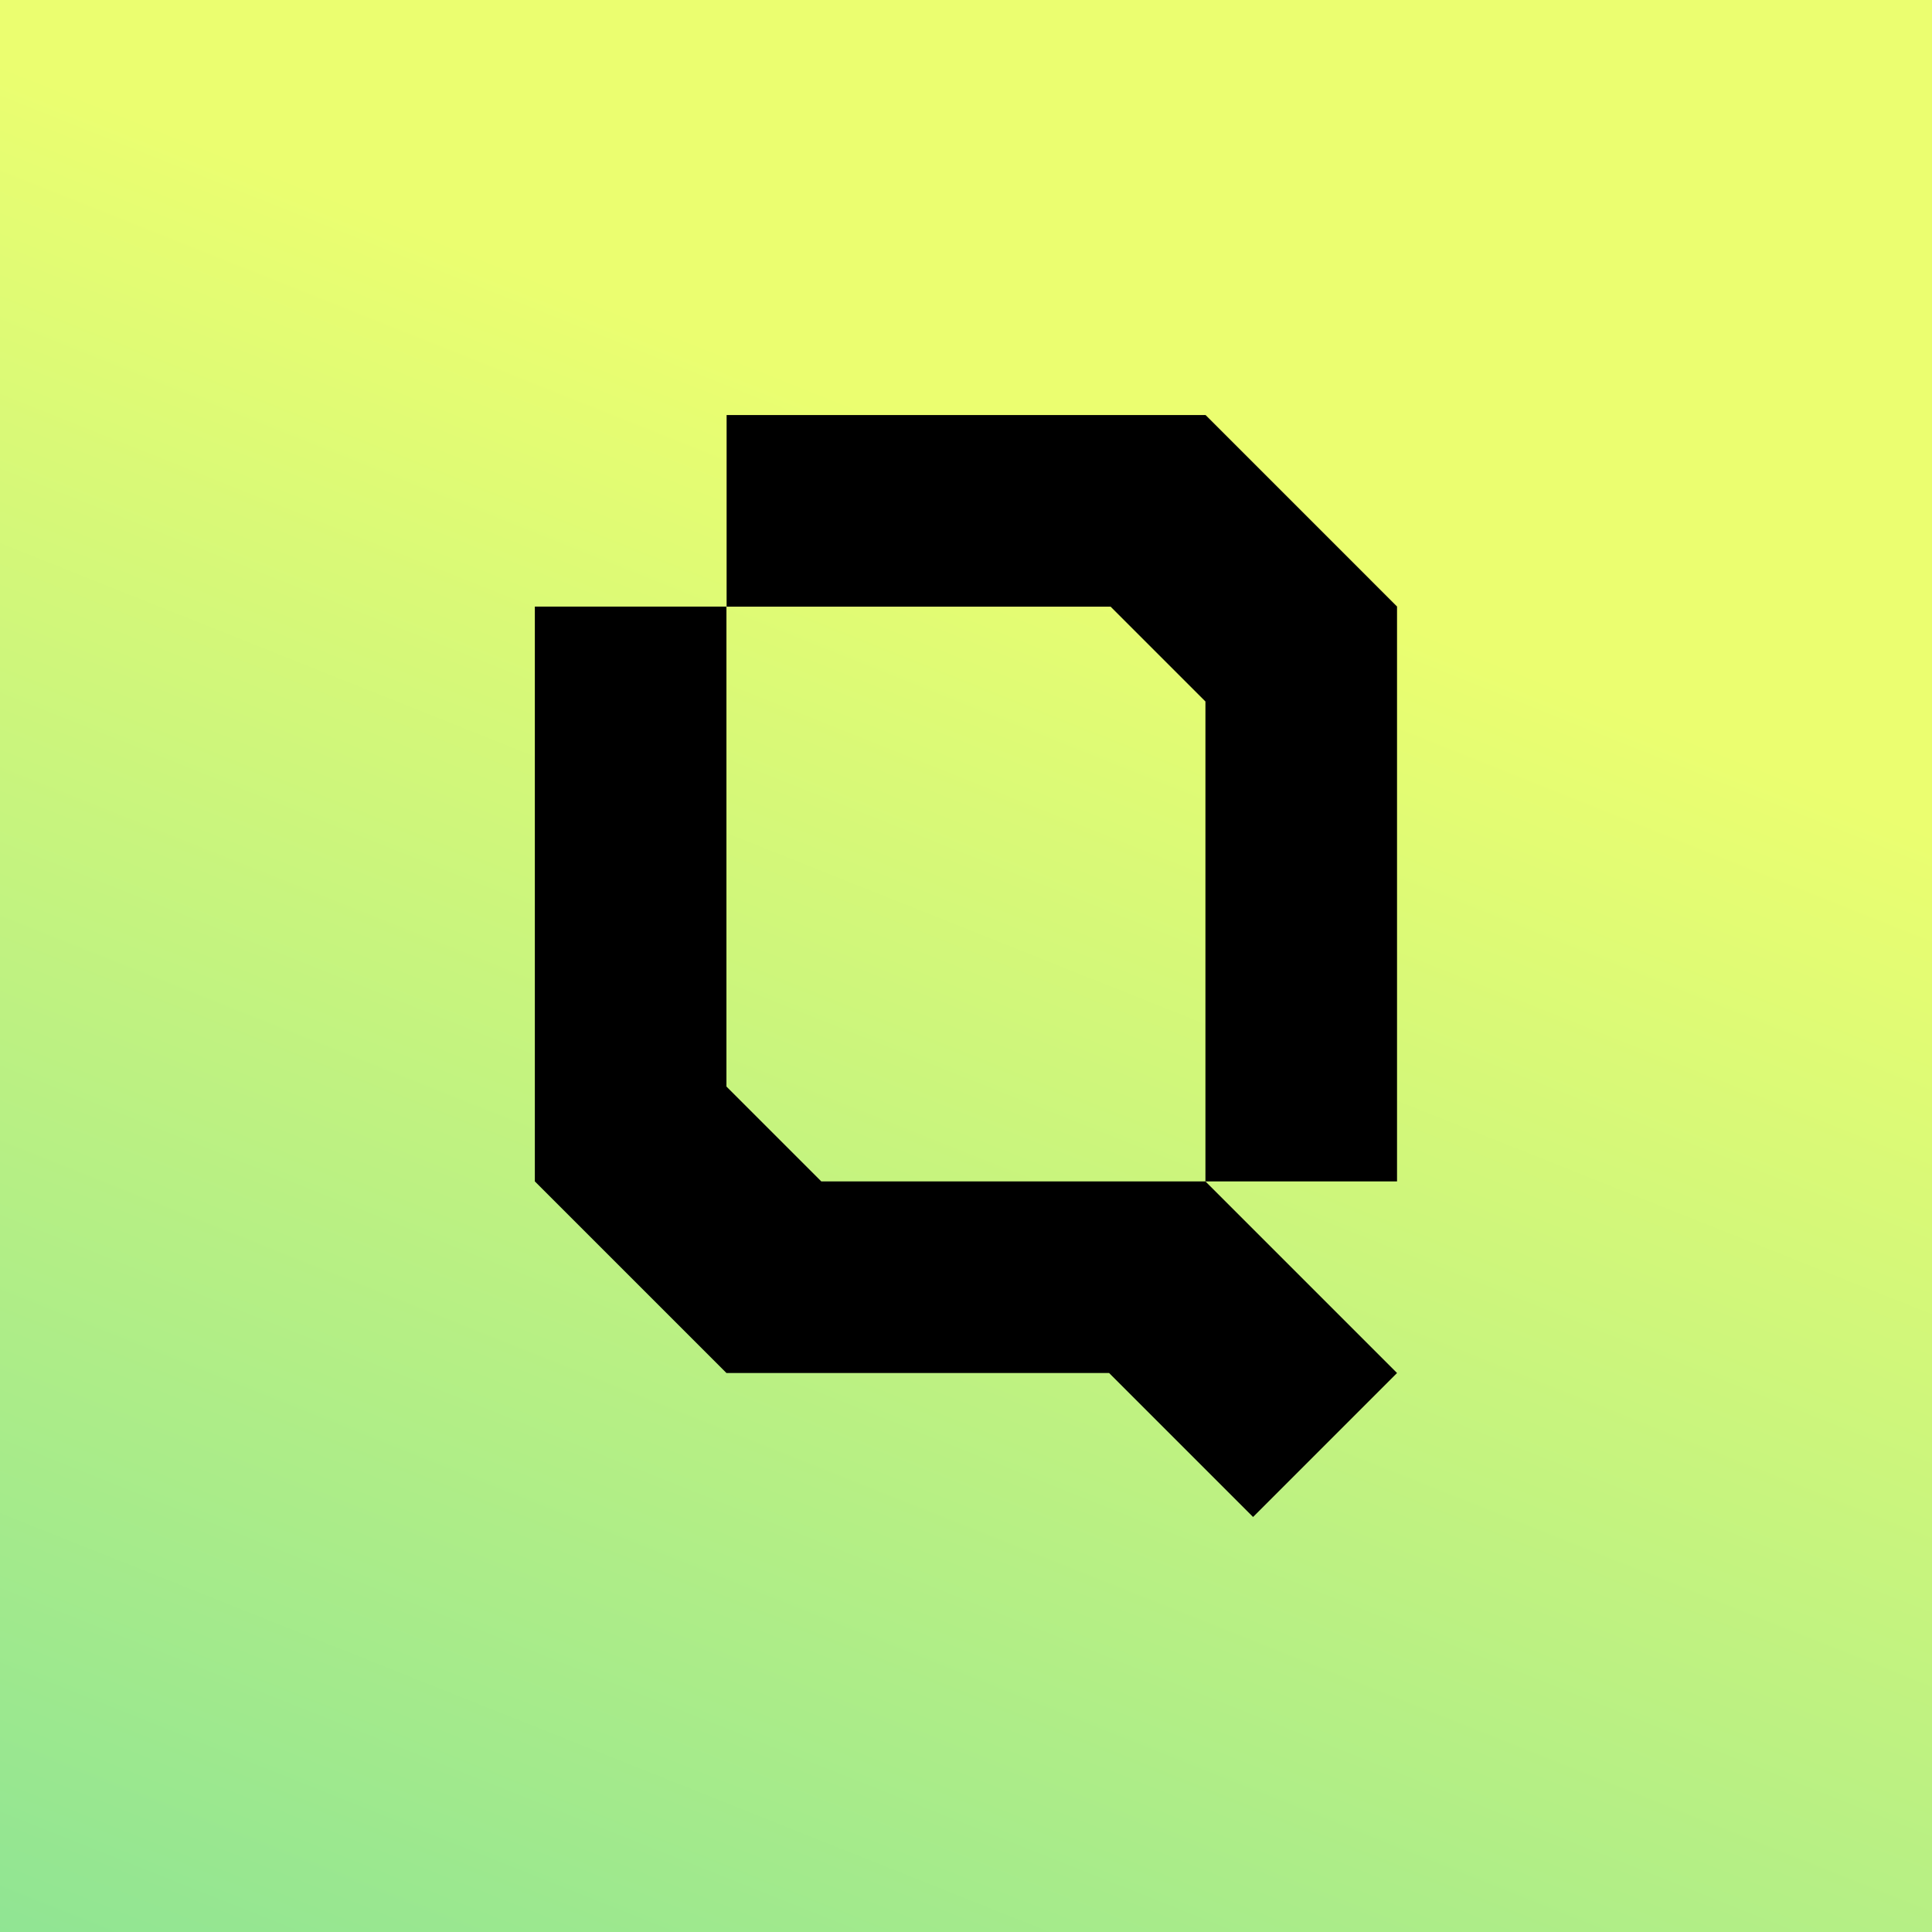
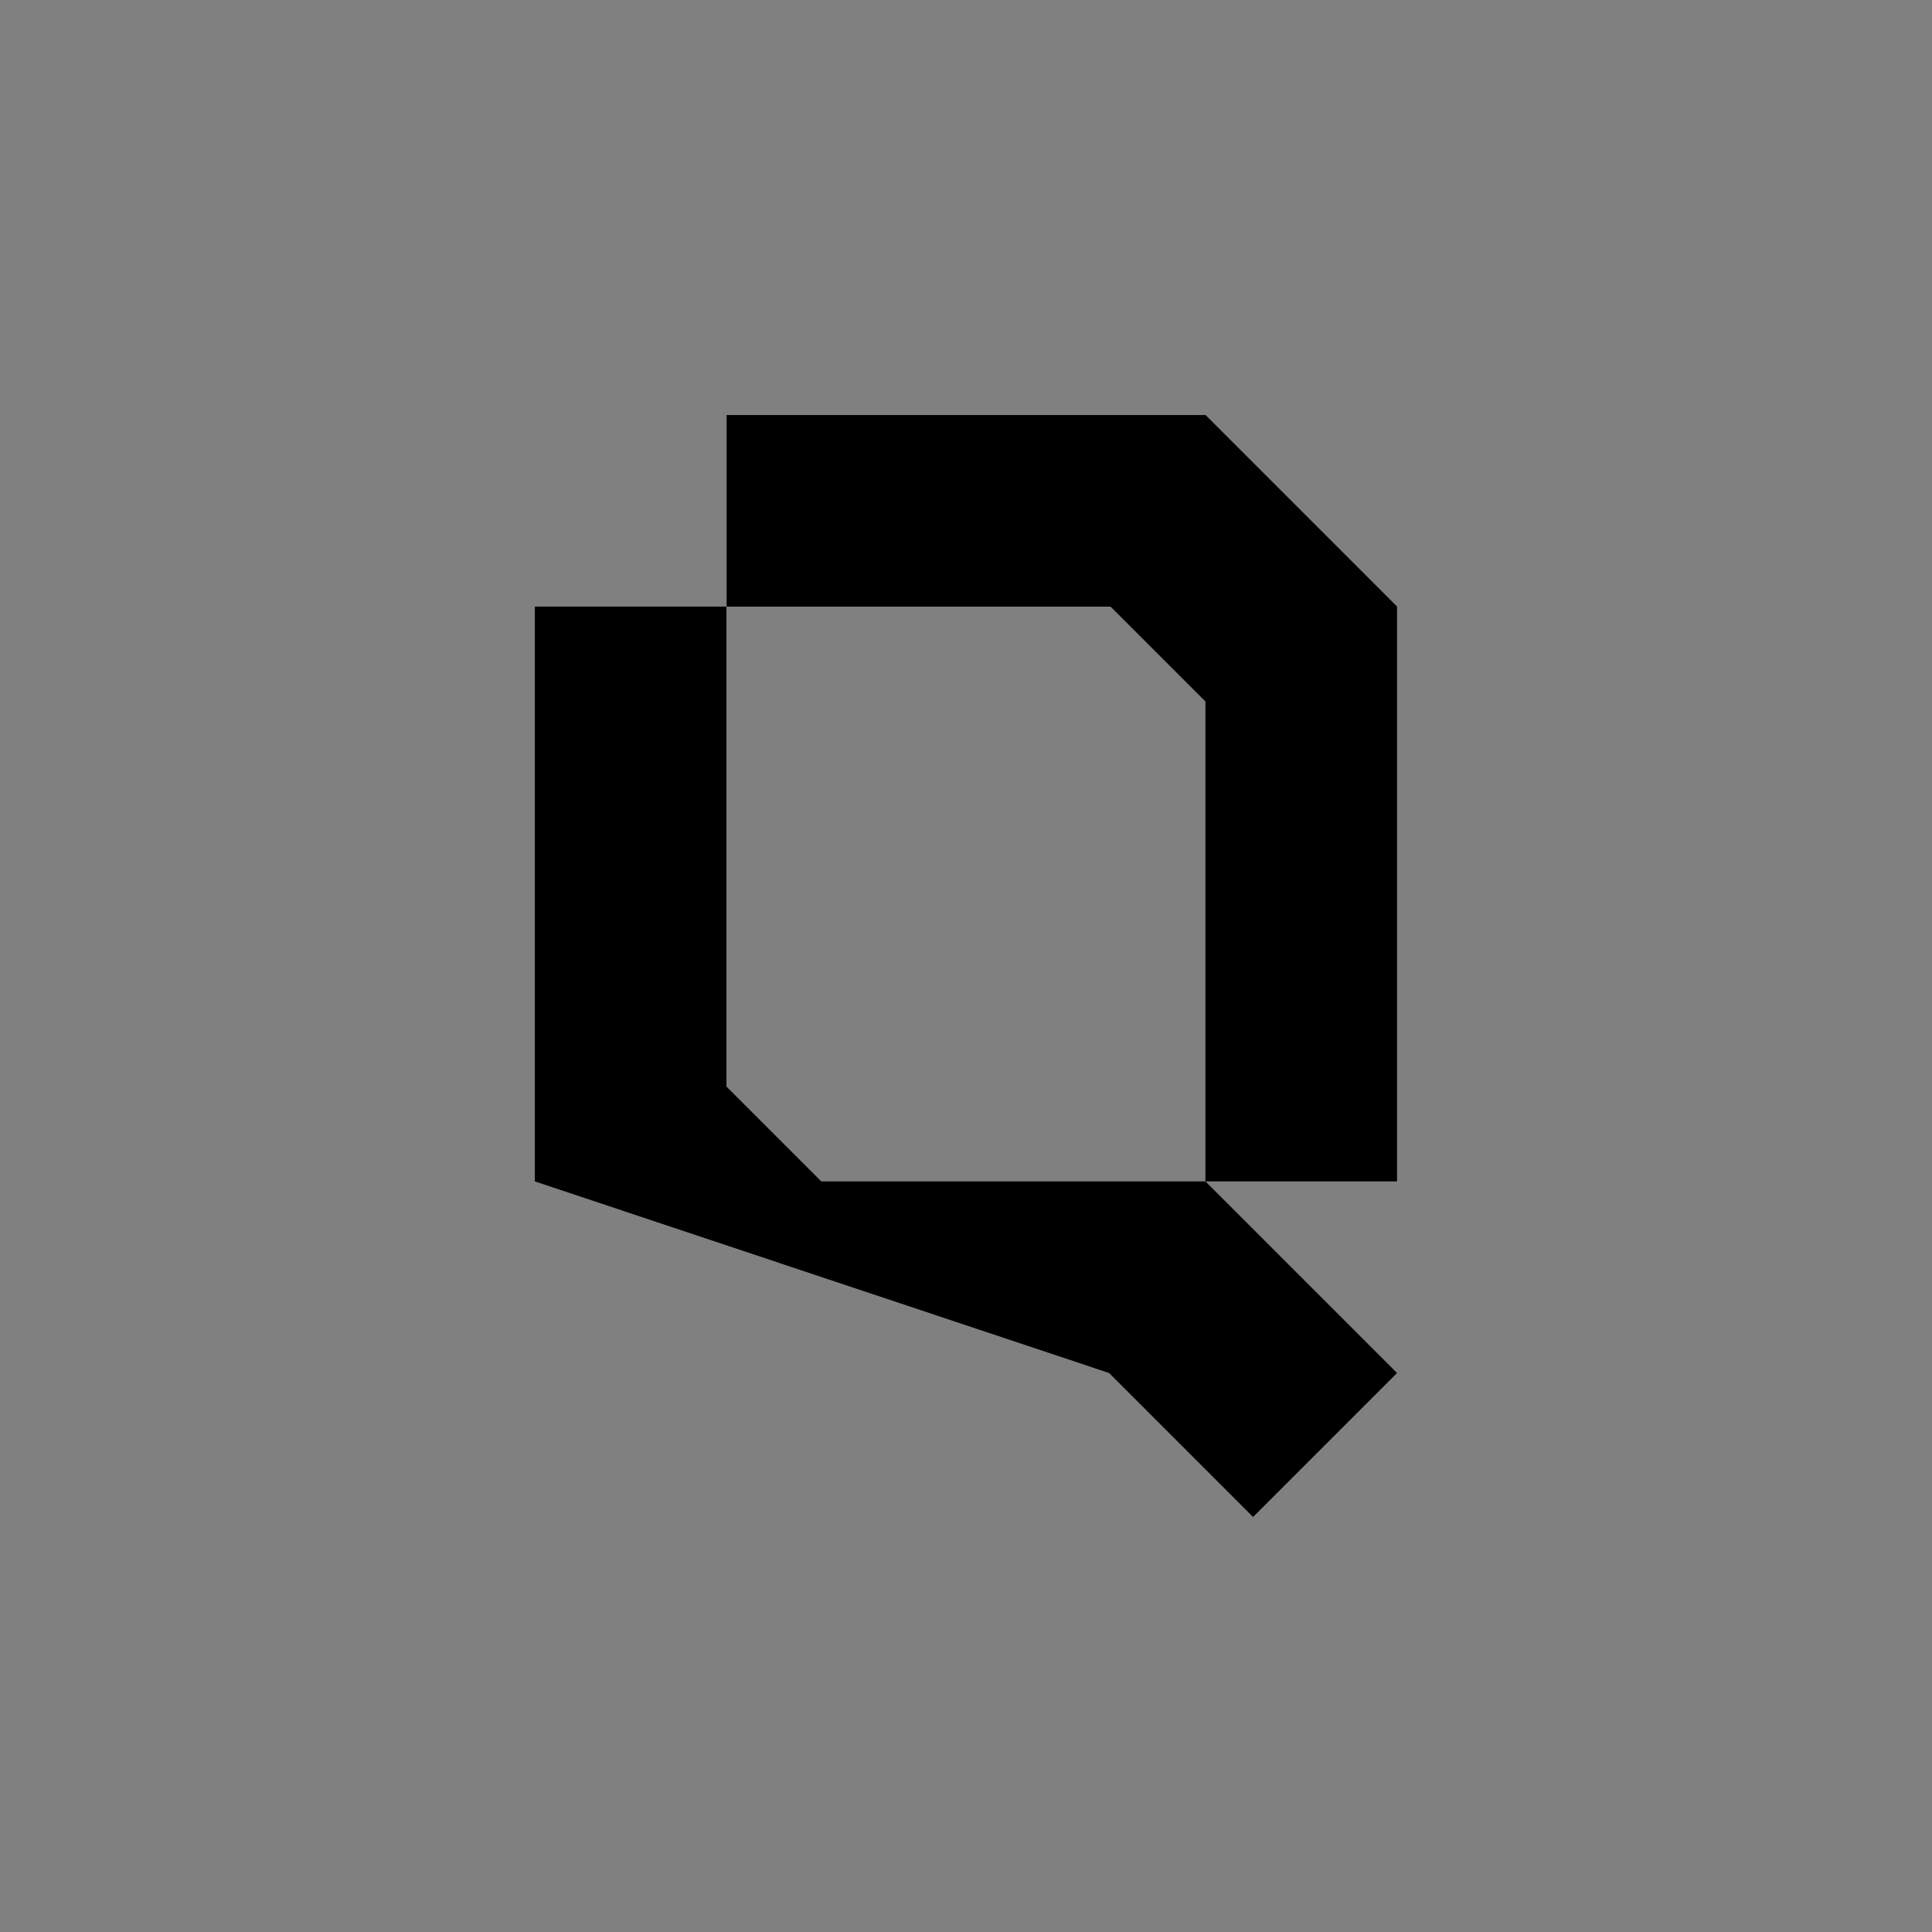
<svg xmlns="http://www.w3.org/2000/svg" width="512" height="512" viewBox="0 0 512 512" fill="none">
  <rect x="0" y="0" width="512" height="512" fill="#808080" stroke="none" />
-   <rect width="512" height="512" fill="url(#paint0_linear_247_416)" />
  <g clip-path="url(#clip0_247_416)">
-     <path d="M192.514 287.948L217.653 313.087H319.452L370.226 363.861L332.077 402.016L293.922 363.861H192.518L141.74 313.083V160.76H192.514V287.948ZM370.26 160.764H370.227V313.087H319.453V185.902L294.313 160.764H192.56V109.985H319.483C339.312 129.814 350.431 140.935 370.26 160.764Z" fill="black" />
+     <path d="M192.514 287.948L217.653 313.087H319.452L370.226 363.861L332.077 402.016L293.922 363.861L141.74 313.083V160.76H192.514V287.948ZM370.26 160.764H370.227V313.087H319.453V185.902L294.313 160.764H192.56V109.985H319.483C339.312 129.814 350.431 140.935 370.26 160.764Z" fill="black" />
  </g>
  <defs>
    <linearGradient id="paint0_linear_247_416" x1="311.035" y1="139.54" x2="-131.52" y2="1248.18" gradientUnits="userSpaceOnUse">
      <stop stop-color="#EBFE70" />
      <stop offset="1" stop-color="#00BDCB" />
    </linearGradient>
    <clipPath id="clip0_247_416">
      <rect width="228.521" height="292.03" fill="white" transform="translate(141.74 109.985)" />
    </clipPath>
  </defs>
</svg>